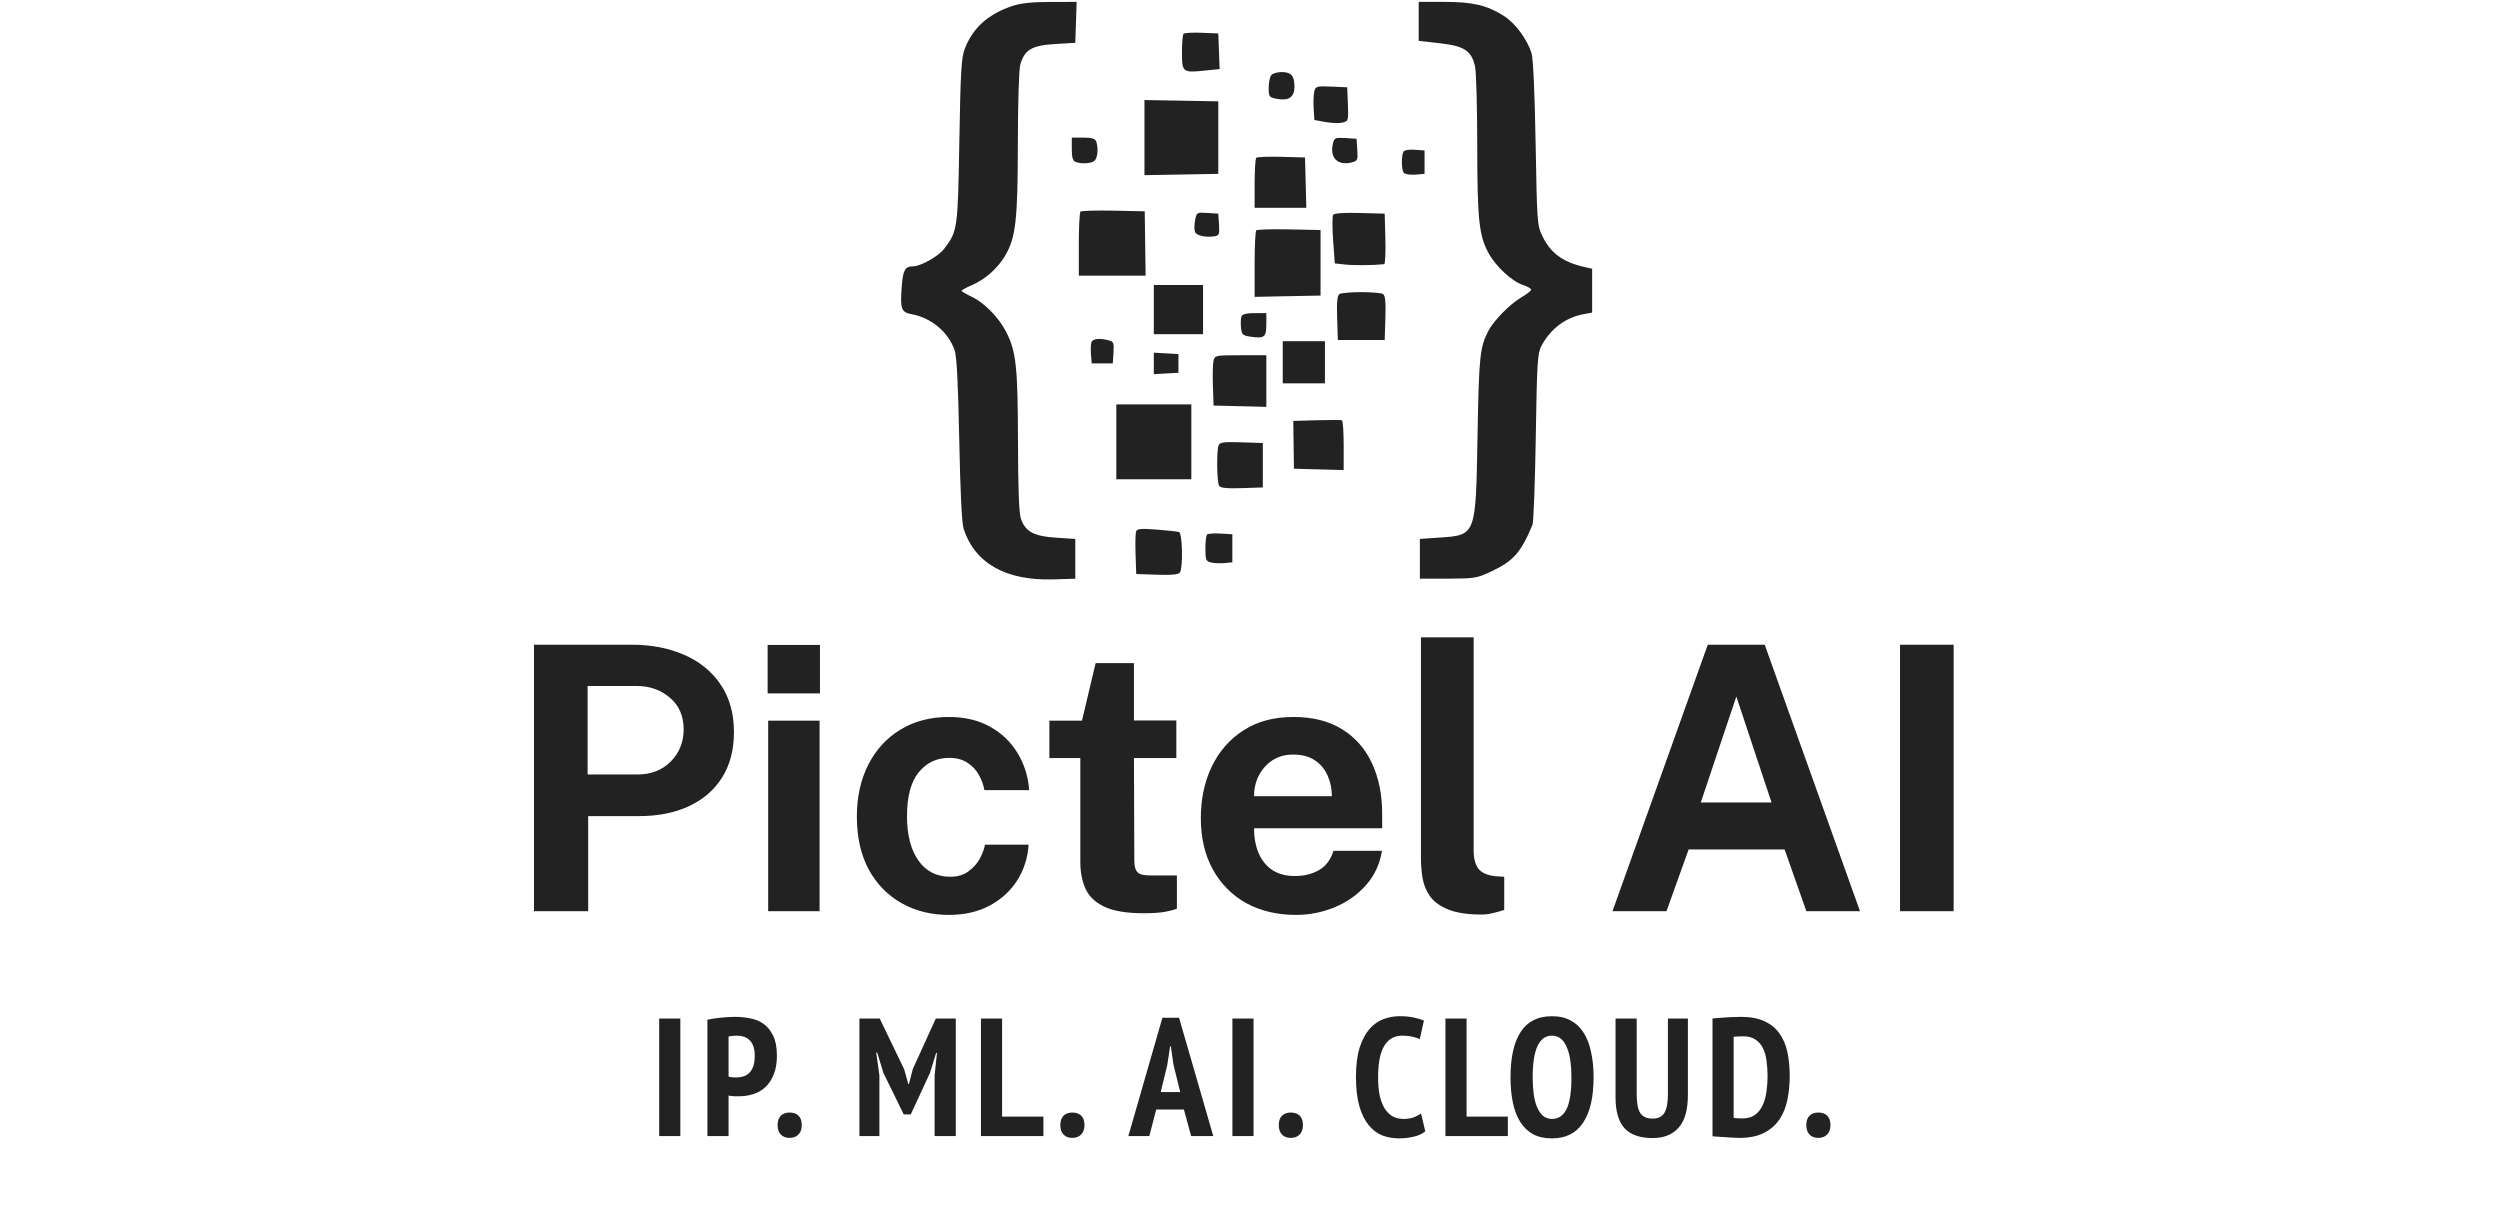
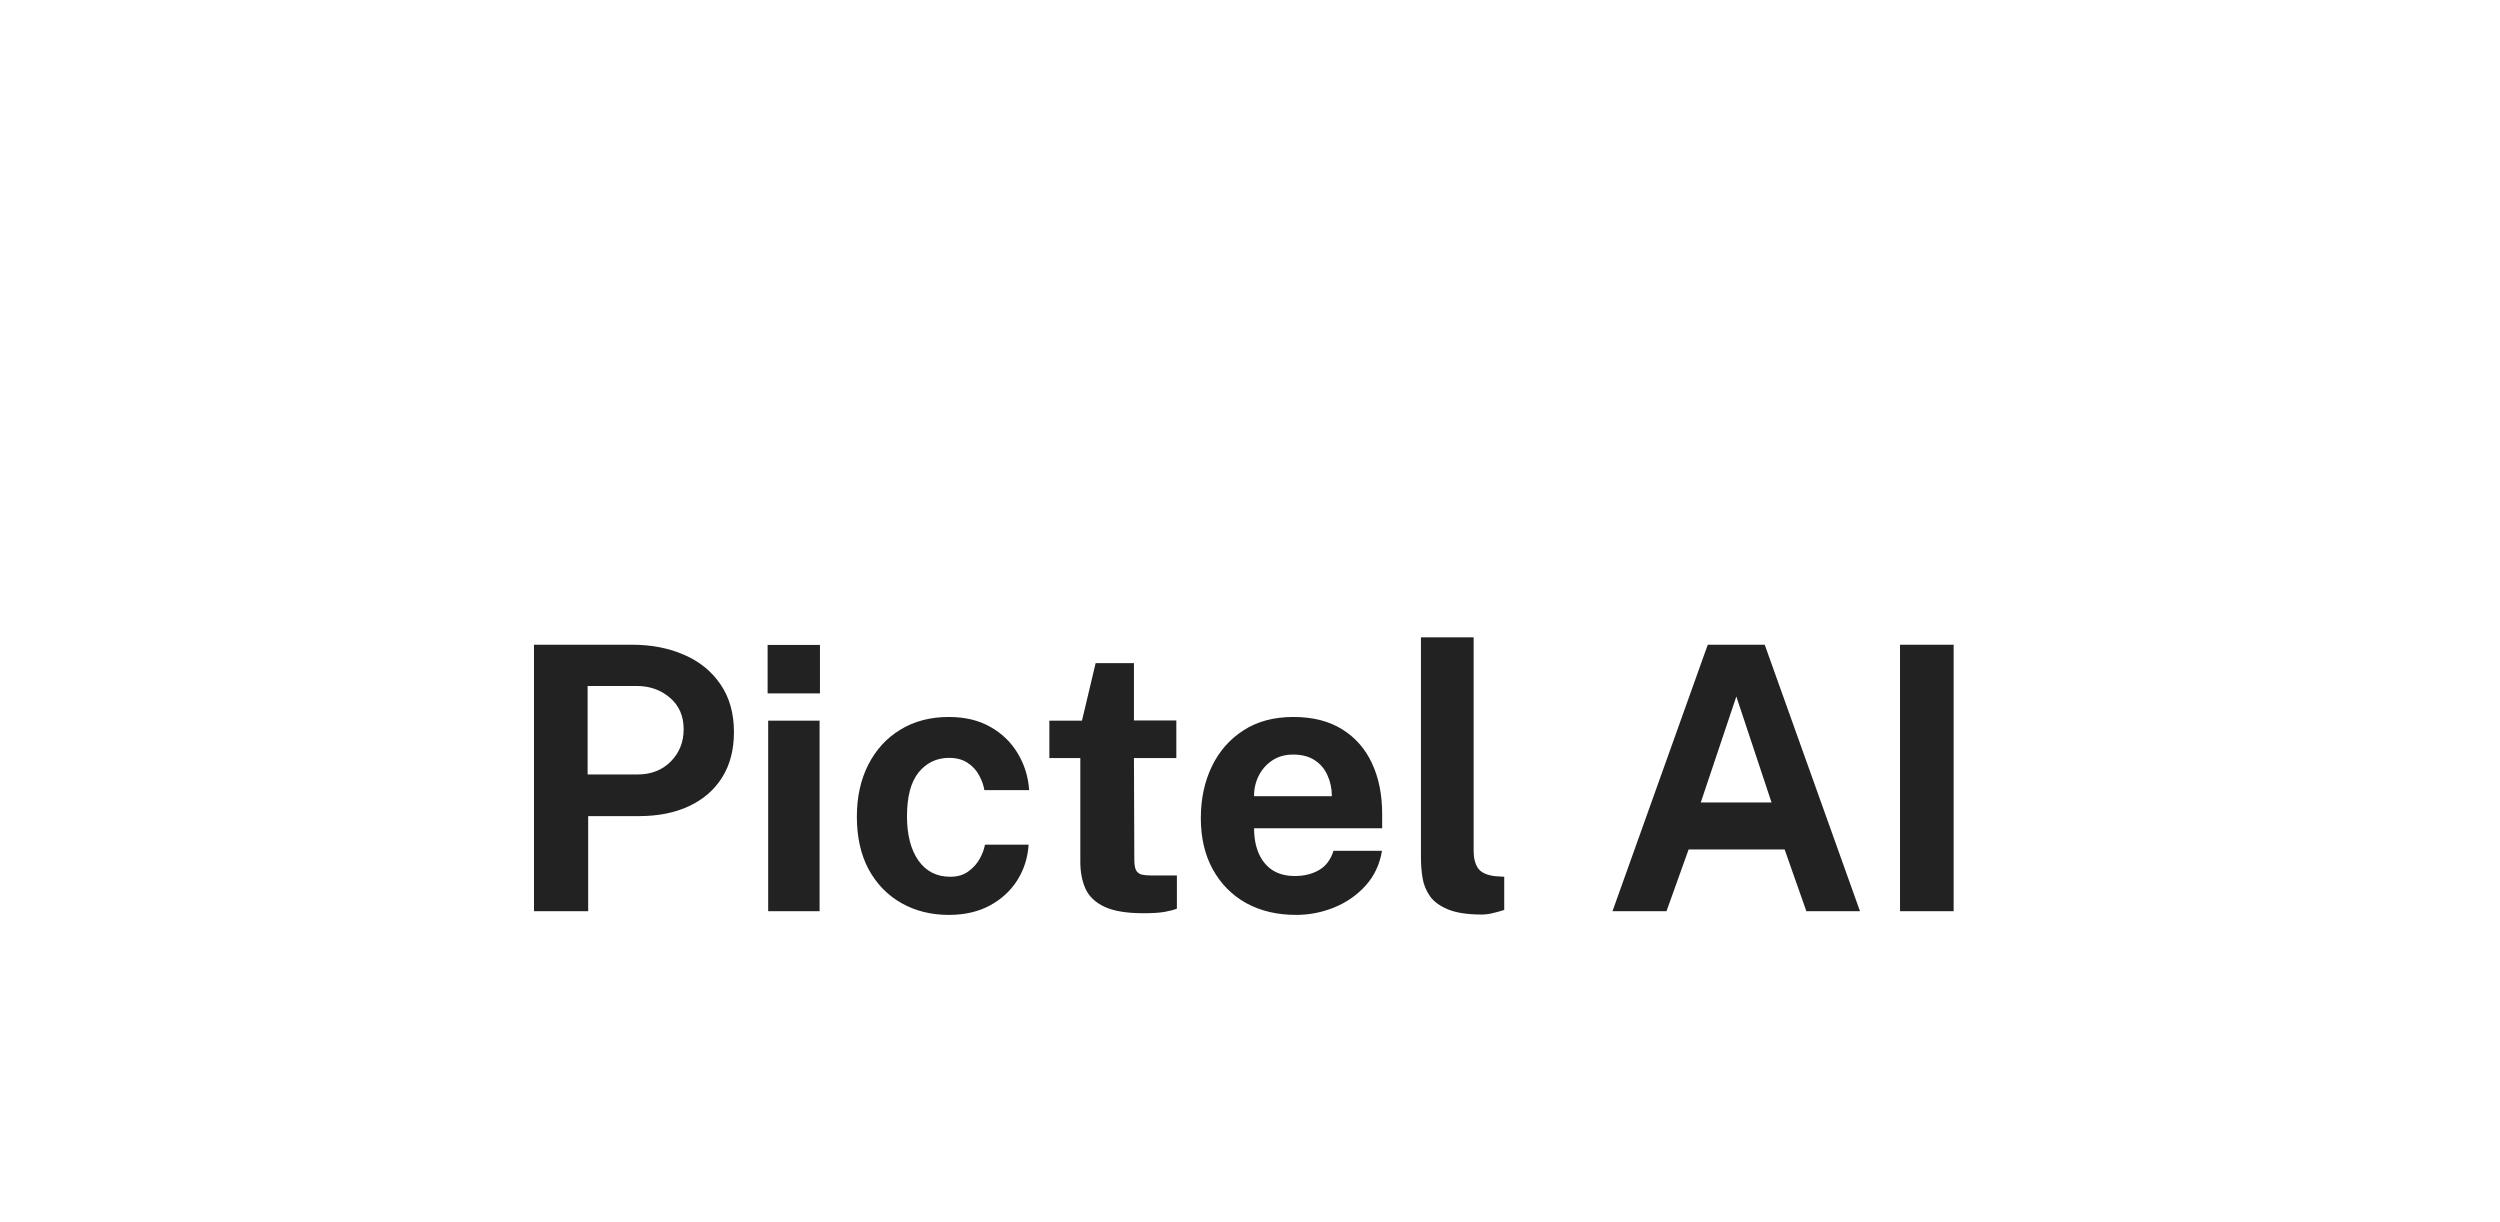
<svg xmlns="http://www.w3.org/2000/svg" width="133" height="65" viewBox="0 0 133 65" fill="none">
-   <path fill-rule="evenodd" clip-rule="evenodd" d="M53.816 0.331C52.547 0.769 51.75 1.494 51.324 2.598C51.144 3.065 51.1 3.822 51.037 7.507C50.956 12.211 50.944 12.301 50.225 13.242C49.922 13.638 48.982 14.166 48.572 14.169C48.143 14.173 48.036 14.369 47.97 15.273C47.883 16.446 47.945 16.612 48.507 16.717C49.552 16.913 50.443 17.659 50.783 18.623C50.898 18.948 50.972 20.354 51.031 23.38C51.086 26.145 51.169 27.838 51.265 28.133C51.863 29.971 53.516 30.901 56.043 30.823L57.206 30.787V29.729V28.671L56.18 28.604C55.002 28.528 54.554 28.287 54.314 27.601C54.212 27.311 54.162 25.995 54.156 23.442C54.147 19.486 54.06 18.696 53.519 17.637C53.144 16.903 52.353 16.096 51.713 15.796C51.408 15.653 51.158 15.506 51.158 15.47C51.158 15.433 51.402 15.299 51.701 15.171C52.403 14.871 53.083 14.27 53.473 13.604C54.041 12.638 54.146 11.705 54.149 7.632C54.151 5.551 54.207 3.7 54.276 3.452C54.499 2.65 54.887 2.417 56.122 2.343L57.206 2.278L57.242 1.189L57.278 0.1L55.87 0.104C54.849 0.107 54.285 0.169 53.816 0.331ZM75.475 1.136V2.172L76.609 2.302C77.909 2.451 78.278 2.695 78.473 3.535C78.535 3.802 78.587 5.678 78.589 7.702C78.592 11.685 78.68 12.522 79.191 13.465C79.578 14.178 80.435 14.969 81.034 15.167C81.268 15.244 81.46 15.354 81.46 15.41C81.46 15.467 81.218 15.655 80.923 15.828C80.326 16.177 79.46 17.06 79.177 17.608C78.728 18.48 78.679 18.959 78.604 23.193C78.51 28.54 78.538 28.466 76.534 28.603L75.537 28.671V29.729V30.787L77.033 30.784C78.441 30.782 78.578 30.759 79.34 30.399C80.513 29.846 80.909 29.399 81.528 27.924C81.585 27.787 81.664 25.686 81.703 23.256C81.766 19.27 81.796 18.793 82.005 18.4C82.488 17.492 83.279 16.896 84.24 16.716L84.702 16.63V15.463V14.297L84.359 14.221C83.166 13.957 82.512 13.49 82.064 12.58C81.78 12.005 81.77 11.871 81.695 7.632C81.649 4.965 81.565 3.104 81.479 2.834C81.233 2.065 80.614 1.232 79.996 0.841C79.105 0.276 78.351 0.1 76.823 0.1H75.475V1.136ZM62.968 1.796C62.919 1.844 62.88 2.289 62.88 2.784C62.88 3.847 62.916 3.876 64.085 3.756L64.885 3.675L64.849 2.727L64.813 1.78L63.934 1.744C63.451 1.724 63.016 1.748 62.968 1.796ZM67.643 3.984C67.561 4.066 67.494 4.368 67.494 4.655C67.494 5.152 67.514 5.18 67.928 5.258C68.569 5.378 68.865 5.17 68.865 4.602C68.865 4.032 68.689 3.834 68.18 3.834C67.967 3.834 67.726 3.902 67.643 3.984ZM69.921 4.864C69.881 5.026 69.865 5.434 69.886 5.772L69.925 6.385L70.518 6.493C70.844 6.552 71.253 6.564 71.427 6.521C71.735 6.444 71.743 6.414 71.708 5.543L71.671 4.644L70.833 4.607C70.043 4.572 69.991 4.587 69.921 4.864ZM60.885 7.32V9.319L62.849 9.284L64.813 9.25V7.32V5.391L62.849 5.356L60.885 5.322V7.32ZM57.019 7.929C57.019 8.37 57.074 8.559 57.216 8.614C57.541 8.739 58.081 8.7 58.241 8.54C58.401 8.381 58.44 7.842 58.315 7.517C58.26 7.375 58.07 7.32 57.629 7.32H57.019V7.929ZM70.917 7.612C70.722 8.386 71.152 8.831 71.91 8.641C72.223 8.563 72.243 8.517 72.208 7.97L72.17 7.383L71.582 7.345C71.047 7.31 70.986 7.335 70.917 7.612ZM74.672 8.055C74.541 8.266 74.553 9.065 74.689 9.201C74.76 9.271 75.036 9.311 75.302 9.29L75.786 9.25V8.627V8.005L75.268 7.967C74.983 7.946 74.714 7.986 74.672 8.055ZM66.833 8.395C66.785 8.443 66.746 9.061 66.746 9.769V11.055H68.121H69.497L69.462 9.717L69.427 8.378L68.173 8.343C67.484 8.324 66.881 8.347 66.833 8.395ZM57.48 11.259C57.432 11.307 57.393 12.092 57.393 13.005V14.665H59.17H60.947L60.923 12.954L60.9 11.242L59.233 11.207C58.316 11.188 57.527 11.212 57.48 11.259ZM63.578 11.717C63.534 11.951 63.531 12.228 63.572 12.333C63.649 12.533 64.117 12.642 64.601 12.572C64.86 12.534 64.884 12.474 64.85 11.948L64.813 11.366L64.235 11.329C63.667 11.292 63.657 11.299 63.578 11.717ZM70.92 11.433C70.873 11.509 70.874 12.12 70.923 12.792L71.01 14.014L71.59 14.076C72.058 14.125 73.106 14.114 73.639 14.054C73.693 14.048 73.721 13.441 73.702 12.705L73.666 11.366L72.336 11.331C71.464 11.308 70.976 11.343 70.92 11.433ZM66.832 12.255C66.784 12.303 66.746 13.118 66.746 14.067V15.793L68.499 15.758L70.253 15.724V13.981V12.238L68.586 12.203C67.669 12.184 66.879 12.208 66.832 12.255ZM61.383 16.471V17.778H62.693H64.002V16.471V15.163H62.693H61.383V16.471ZM71.261 15.643C71.144 15.717 71.11 16.063 71.136 16.917L71.172 18.089H72.419H73.666L73.703 16.917C73.729 16.063 73.695 15.717 73.578 15.643C73.489 15.587 72.968 15.541 72.419 15.541C71.871 15.541 71.349 15.587 71.261 15.643ZM66.047 16.832C66.01 16.928 65.998 17.195 66.02 17.424C66.055 17.794 66.108 17.848 66.496 17.907C67.261 18.024 67.369 17.945 67.369 17.265V16.657H66.742C66.318 16.657 66.092 16.714 66.047 16.832ZM58.067 18.2C58.03 18.296 58.018 18.59 58.039 18.854L58.079 19.334H58.64H59.201L59.238 18.759C59.272 18.248 59.243 18.175 58.989 18.107C58.511 17.979 58.137 18.017 58.067 18.2ZM68.242 19.272V20.392H69.364H70.487V19.272V18.151H69.364H68.242V19.272ZM61.383 19.334V19.907L62.038 19.869L62.693 19.832V19.334V18.836L62.038 18.798L61.383 18.761V19.334ZM64.56 19.178C64.521 19.332 64.506 19.935 64.526 20.517L64.563 21.575L65.966 21.61L67.369 21.645V20.272V18.898H66C64.684 18.898 64.628 18.909 64.56 19.178ZM59.388 23.505V25.496H61.383H63.379V23.505V21.513H61.383H59.388V23.505ZM70.05 22.357L68.803 22.392L68.82 23.664L68.837 24.936L70.16 24.972L71.484 25.007V23.703C71.484 22.986 71.442 22.381 71.391 22.36C71.339 22.339 70.736 22.338 70.05 22.357ZM64.828 23.697C64.715 23.991 64.737 25.656 64.856 25.844C64.93 25.96 65.265 25.995 66.07 25.968L67.182 25.932V24.75V23.567L66.043 23.531C65.088 23.501 64.893 23.528 64.828 23.697ZM60.442 28.268C60.405 28.364 60.392 28.914 60.412 29.491L60.448 30.538L61.56 30.575C62.365 30.601 62.7 30.567 62.774 30.45C62.945 30.181 62.903 28.359 62.724 28.303C62.638 28.276 62.105 28.218 61.539 28.174C60.716 28.11 60.496 28.129 60.442 28.268ZM64.216 28.437C64.167 28.486 64.127 28.823 64.127 29.187C64.127 29.779 64.158 29.857 64.421 29.923C64.583 29.963 64.906 29.979 65.138 29.956L65.561 29.916V29.169V28.422L64.933 28.385C64.587 28.365 64.264 28.388 64.216 28.437Z" fill="#222222" />
  <path d="M28.408 48.477V34.299H33.624C34.657 34.299 35.582 34.479 36.399 34.838C37.216 35.191 37.86 35.714 38.33 36.407C38.807 37.1 39.046 37.947 39.046 38.947C39.046 39.888 38.837 40.692 38.419 41.358C38 42.025 37.412 42.535 36.654 42.888C35.902 43.241 35.016 43.417 33.997 43.417H31.291V48.477H28.408ZM31.261 41.202H33.918C34.637 41.202 35.226 40.973 35.683 40.515C36.141 40.051 36.37 39.479 36.37 38.8C36.37 38.093 36.128 37.535 35.644 37.123C35.16 36.705 34.572 36.495 33.879 36.495H31.261V41.202ZM40.867 48.477V38.339H43.602V48.477H40.867ZM40.837 36.888V34.309H43.622V36.888H40.837ZM50.477 48.673C49.536 48.673 48.696 48.464 47.957 48.045C47.219 47.627 46.637 47.029 46.212 46.251C45.794 45.467 45.585 44.532 45.585 43.447C45.585 42.401 45.787 41.479 46.193 40.682C46.598 39.885 47.166 39.264 47.898 38.819C48.637 38.368 49.497 38.143 50.477 38.143C51.327 38.143 52.059 38.316 52.673 38.662C53.294 39.009 53.781 39.476 54.134 40.064C54.494 40.653 54.7 41.309 54.752 42.035H52.369C52.324 41.767 52.229 41.502 52.085 41.241C51.941 40.973 51.739 40.754 51.477 40.584C51.216 40.407 50.889 40.319 50.497 40.319C49.83 40.319 49.288 40.577 48.869 41.094C48.457 41.604 48.252 42.381 48.252 43.427C48.252 44.414 48.454 45.199 48.859 45.78C49.265 46.355 49.83 46.643 50.556 46.643C50.941 46.643 51.261 46.548 51.516 46.359C51.778 46.169 51.98 45.944 52.124 45.682C52.268 45.414 52.36 45.166 52.399 44.937H54.722C54.677 45.636 54.474 46.27 54.115 46.839C53.755 47.401 53.265 47.849 52.644 48.182C52.029 48.509 51.307 48.673 50.477 48.673ZM60.836 48.584C59.941 48.584 59.248 48.47 58.758 48.241C58.274 48.013 57.937 47.692 57.748 47.28C57.565 46.869 57.473 46.392 57.473 45.849V40.329H55.826V38.339H57.561L58.287 35.28H60.326V38.329H62.581V40.329H60.326L60.346 45.731C60.346 45.98 60.375 46.166 60.434 46.29C60.499 46.408 60.597 46.486 60.728 46.526C60.865 46.558 61.039 46.575 61.248 46.575H62.611V48.339C62.474 48.398 62.268 48.454 61.993 48.506C61.718 48.558 61.333 48.584 60.836 48.584ZM68.953 48.673C67.946 48.673 67.06 48.464 66.296 48.045C65.537 47.62 64.946 47.022 64.521 46.251C64.096 45.48 63.884 44.571 63.884 43.525C63.884 42.512 64.076 41.6 64.462 40.79C64.854 39.973 65.416 39.329 66.148 38.858C66.881 38.381 67.766 38.143 68.805 38.143C69.838 38.143 70.704 38.361 71.404 38.8C72.103 39.231 72.633 39.836 72.992 40.613C73.352 41.385 73.531 42.277 73.531 43.29V44.065H66.717C66.717 44.581 66.802 45.032 66.972 45.417C67.142 45.797 67.387 46.091 67.707 46.3C68.034 46.503 68.426 46.604 68.884 46.604C69.374 46.604 69.802 46.499 70.168 46.29C70.534 46.081 70.793 45.738 70.943 45.261H73.522C73.404 45.98 73.116 46.594 72.659 47.104C72.201 47.614 71.646 48.003 70.992 48.271C70.338 48.539 69.659 48.673 68.953 48.673ZM66.717 42.358H70.855C70.855 41.953 70.776 41.581 70.619 41.241C70.469 40.901 70.24 40.633 69.933 40.437C69.632 40.241 69.253 40.143 68.796 40.143C68.358 40.143 67.982 40.251 67.668 40.466C67.361 40.675 67.122 40.95 66.953 41.29C66.789 41.63 66.711 41.986 66.717 42.358ZM78.829 48.653C78.084 48.653 77.493 48.565 77.055 48.388C76.617 48.212 76.293 47.98 76.084 47.692C75.875 47.398 75.741 47.075 75.682 46.721C75.623 46.362 75.594 45.999 75.594 45.633V33.907H78.398V45.28C78.398 45.653 78.476 45.957 78.633 46.192C78.796 46.421 79.1 46.561 79.545 46.614L80.025 46.643V48.408C79.829 48.473 79.63 48.529 79.427 48.575C79.225 48.627 79.025 48.653 78.829 48.653ZM85.784 48.477L90.853 34.299H93.883L98.952 48.477H96.099L94.942 45.192H89.834L88.657 48.477H85.784ZM90.481 42.692H94.246L92.373 37.054L90.481 42.692ZM101.081 48.477V34.299H103.934V48.477H101.081Z" fill="#222222" />
-   <path d="M35.069 54.187H36.194V60.438H35.069V54.187ZM37.634 54.249C37.849 54.202 38.084 54.166 38.34 54.142C38.596 54.112 38.852 54.097 39.108 54.097C39.382 54.097 39.649 54.124 39.911 54.178C40.179 54.225 40.417 54.324 40.626 54.472C40.834 54.621 41.004 54.833 41.135 55.106C41.266 55.374 41.331 55.725 41.331 56.16C41.331 56.553 41.275 56.886 41.162 57.16C41.054 57.434 40.908 57.657 40.724 57.83C40.539 58.003 40.325 58.128 40.081 58.205C39.843 58.282 39.596 58.321 39.34 58.321C39.316 58.321 39.277 58.321 39.224 58.321C39.17 58.321 39.114 58.321 39.054 58.321C38.995 58.315 38.935 58.309 38.876 58.303C38.822 58.297 38.783 58.291 38.759 58.285V60.438H37.634V54.249ZM38.759 57.276C38.795 57.288 38.861 57.3 38.956 57.312C39.057 57.318 39.126 57.321 39.161 57.321C39.292 57.321 39.417 57.303 39.536 57.267C39.655 57.232 39.76 57.172 39.849 57.089C39.944 56.999 40.019 56.88 40.072 56.732C40.126 56.577 40.153 56.383 40.153 56.151C40.153 55.955 40.126 55.788 40.072 55.651C40.025 55.514 39.956 55.407 39.867 55.33C39.783 55.246 39.685 55.187 39.572 55.151C39.459 55.115 39.34 55.097 39.215 55.097C39.03 55.097 38.879 55.112 38.759 55.142V57.276ZM41.368 59.857C41.368 59.637 41.425 59.47 41.538 59.357C41.657 59.244 41.812 59.187 42.002 59.187C42.211 59.187 42.371 59.244 42.484 59.357C42.597 59.47 42.654 59.637 42.654 59.857C42.654 60.071 42.595 60.238 42.475 60.357C42.362 60.476 42.205 60.536 42.002 60.536C41.806 60.536 41.651 60.476 41.538 60.357C41.425 60.238 41.368 60.071 41.368 59.857ZM49.721 57.214L49.847 56.017H49.802L49.471 57.089L48.453 59.286H48.078L46.998 57.08L46.668 55.999H46.614L46.784 57.205V60.438H45.721V54.187H46.801L48.105 56.892L48.32 57.669H48.355L48.561 56.874L49.784 54.187H50.847V60.438H49.721V57.214ZM55.509 60.438H52.187V54.187H53.312V59.402H55.509V60.438ZM56.409 59.857C56.409 59.637 56.466 59.47 56.579 59.357C56.698 59.244 56.852 59.187 57.043 59.187C57.251 59.187 57.412 59.244 57.525 59.357C57.638 59.47 57.695 59.637 57.695 59.857C57.695 60.071 57.635 60.238 57.516 60.357C57.403 60.476 57.245 60.536 57.043 60.536C56.847 60.536 56.692 60.476 56.579 60.357C56.466 60.238 56.409 60.071 56.409 59.857ZM62.984 59.027H61.51L61.144 60.438H60.028L61.841 54.142H62.725L64.546 60.438H63.368L62.984 59.027ZM61.751 58.098H62.787L62.43 56.642L62.287 55.66H62.252L62.1 56.651L61.751 58.098ZM65.564 54.187H66.689V60.438H65.564V54.187ZM68.031 59.857C68.031 59.637 68.088 59.47 68.201 59.357C68.32 59.244 68.475 59.187 68.665 59.187C68.874 59.187 69.034 59.244 69.148 59.357C69.261 59.47 69.317 59.637 69.317 59.857C69.317 60.071 69.258 60.238 69.139 60.357C69.025 60.476 68.868 60.536 68.665 60.536C68.469 60.536 68.314 60.476 68.201 60.357C68.088 60.238 68.031 60.071 68.031 59.857ZM75.825 60.188C75.67 60.318 75.462 60.414 75.2 60.473C74.944 60.533 74.688 60.562 74.432 60.562C74.11 60.562 73.809 60.509 73.53 60.402C73.256 60.289 73.015 60.104 72.806 59.848C72.598 59.592 72.434 59.256 72.315 58.839C72.196 58.422 72.137 57.91 72.137 57.303C72.137 56.672 72.202 56.148 72.333 55.731C72.47 55.315 72.646 54.984 72.86 54.74C73.08 54.49 73.33 54.315 73.61 54.213C73.89 54.112 74.173 54.062 74.458 54.062C74.75 54.062 75.003 54.085 75.217 54.133C75.438 54.181 75.616 54.234 75.753 54.294L75.53 55.285C75.417 55.225 75.283 55.181 75.128 55.151C74.979 55.115 74.801 55.097 74.592 55.097C74.181 55.097 73.866 55.276 73.646 55.633C73.425 55.99 73.315 56.55 73.315 57.312C73.315 57.639 73.339 57.94 73.387 58.214C73.44 58.482 73.521 58.714 73.628 58.91C73.741 59.107 73.881 59.259 74.048 59.366C74.22 59.473 74.426 59.527 74.664 59.527C74.872 59.527 75.051 59.5 75.2 59.446C75.348 59.387 75.482 59.318 75.601 59.241L75.825 60.188ZM80.218 60.438H76.897V54.187H78.022V59.402H80.218V60.438ZM80.359 57.312C80.359 56.252 80.541 55.446 80.904 54.892C81.267 54.338 81.82 54.062 82.565 54.062C82.952 54.062 83.285 54.139 83.565 54.294C83.845 54.443 84.074 54.66 84.252 54.946C84.431 55.225 84.562 55.568 84.645 55.973C84.735 56.371 84.779 56.818 84.779 57.312C84.779 58.372 84.592 59.178 84.217 59.732C83.848 60.286 83.297 60.562 82.565 60.562C82.172 60.562 81.835 60.488 81.556 60.339C81.282 60.184 81.055 59.967 80.877 59.687C80.698 59.402 80.567 59.059 80.484 58.66C80.401 58.256 80.359 57.806 80.359 57.312ZM81.538 57.312C81.538 57.628 81.556 57.922 81.591 58.196C81.627 58.464 81.687 58.696 81.77 58.893C81.853 59.089 81.957 59.244 82.082 59.357C82.213 59.47 82.374 59.527 82.565 59.527C82.91 59.527 83.169 59.351 83.342 59C83.514 58.649 83.6 58.086 83.6 57.312C83.6 57.008 83.583 56.723 83.547 56.455C83.511 56.181 83.452 55.946 83.368 55.749C83.291 55.547 83.187 55.389 83.056 55.276C82.925 55.157 82.761 55.097 82.565 55.097C81.88 55.097 81.538 55.836 81.538 57.312ZM88.733 54.187H89.796V58.241C89.796 59.05 89.629 59.637 89.295 60C88.968 60.363 88.513 60.545 87.929 60.545C87.245 60.545 86.742 60.369 86.42 60.018C86.105 59.661 85.947 59.119 85.947 58.393V54.187H87.072V58.196C87.072 58.684 87.137 59.027 87.268 59.223C87.399 59.413 87.617 59.509 87.92 59.509C88.212 59.509 88.42 59.408 88.545 59.205C88.67 58.997 88.733 58.66 88.733 58.196V54.187ZM91.105 54.187C91.212 54.169 91.331 54.157 91.462 54.151C91.599 54.139 91.736 54.13 91.873 54.124C92.016 54.112 92.153 54.106 92.284 54.106C92.415 54.1 92.531 54.097 92.632 54.097C93.126 54.097 93.537 54.175 93.864 54.33C94.198 54.478 94.463 54.693 94.659 54.972C94.862 55.246 95.004 55.577 95.088 55.964C95.171 56.351 95.213 56.782 95.213 57.258C95.213 57.693 95.171 58.11 95.088 58.509C95.01 58.902 94.87 59.25 94.668 59.553C94.466 59.851 94.192 60.089 93.847 60.268C93.501 60.446 93.067 60.536 92.543 60.536C92.465 60.536 92.361 60.533 92.23 60.527C92.099 60.521 91.962 60.512 91.819 60.5C91.677 60.494 91.54 60.485 91.409 60.473C91.278 60.467 91.176 60.458 91.105 60.446V54.187ZM92.748 55.133C92.653 55.133 92.555 55.136 92.453 55.142C92.358 55.142 92.284 55.148 92.23 55.16V59.464C92.248 59.47 92.278 59.476 92.32 59.482C92.367 59.482 92.415 59.485 92.462 59.491C92.516 59.491 92.564 59.494 92.605 59.5C92.653 59.5 92.686 59.5 92.703 59.5C92.971 59.5 93.192 59.437 93.364 59.312C93.537 59.187 93.671 59.021 93.766 58.812C93.867 58.604 93.936 58.366 93.972 58.098C94.013 57.824 94.034 57.538 94.034 57.241C94.034 56.967 94.016 56.702 93.98 56.446C93.951 56.19 93.888 55.967 93.793 55.776C93.704 55.58 93.573 55.425 93.4 55.312C93.233 55.193 93.016 55.133 92.748 55.133ZM96.095 59.857C96.095 59.637 96.151 59.47 96.264 59.357C96.383 59.244 96.538 59.187 96.729 59.187C96.937 59.187 97.098 59.244 97.211 59.357C97.324 59.47 97.381 59.637 97.381 59.857C97.381 60.071 97.321 60.238 97.202 60.357C97.089 60.476 96.931 60.536 96.729 60.536C96.532 60.536 96.377 60.476 96.264 60.357C96.151 60.238 96.095 60.071 96.095 59.857Z" fill="#222222" />
</svg>